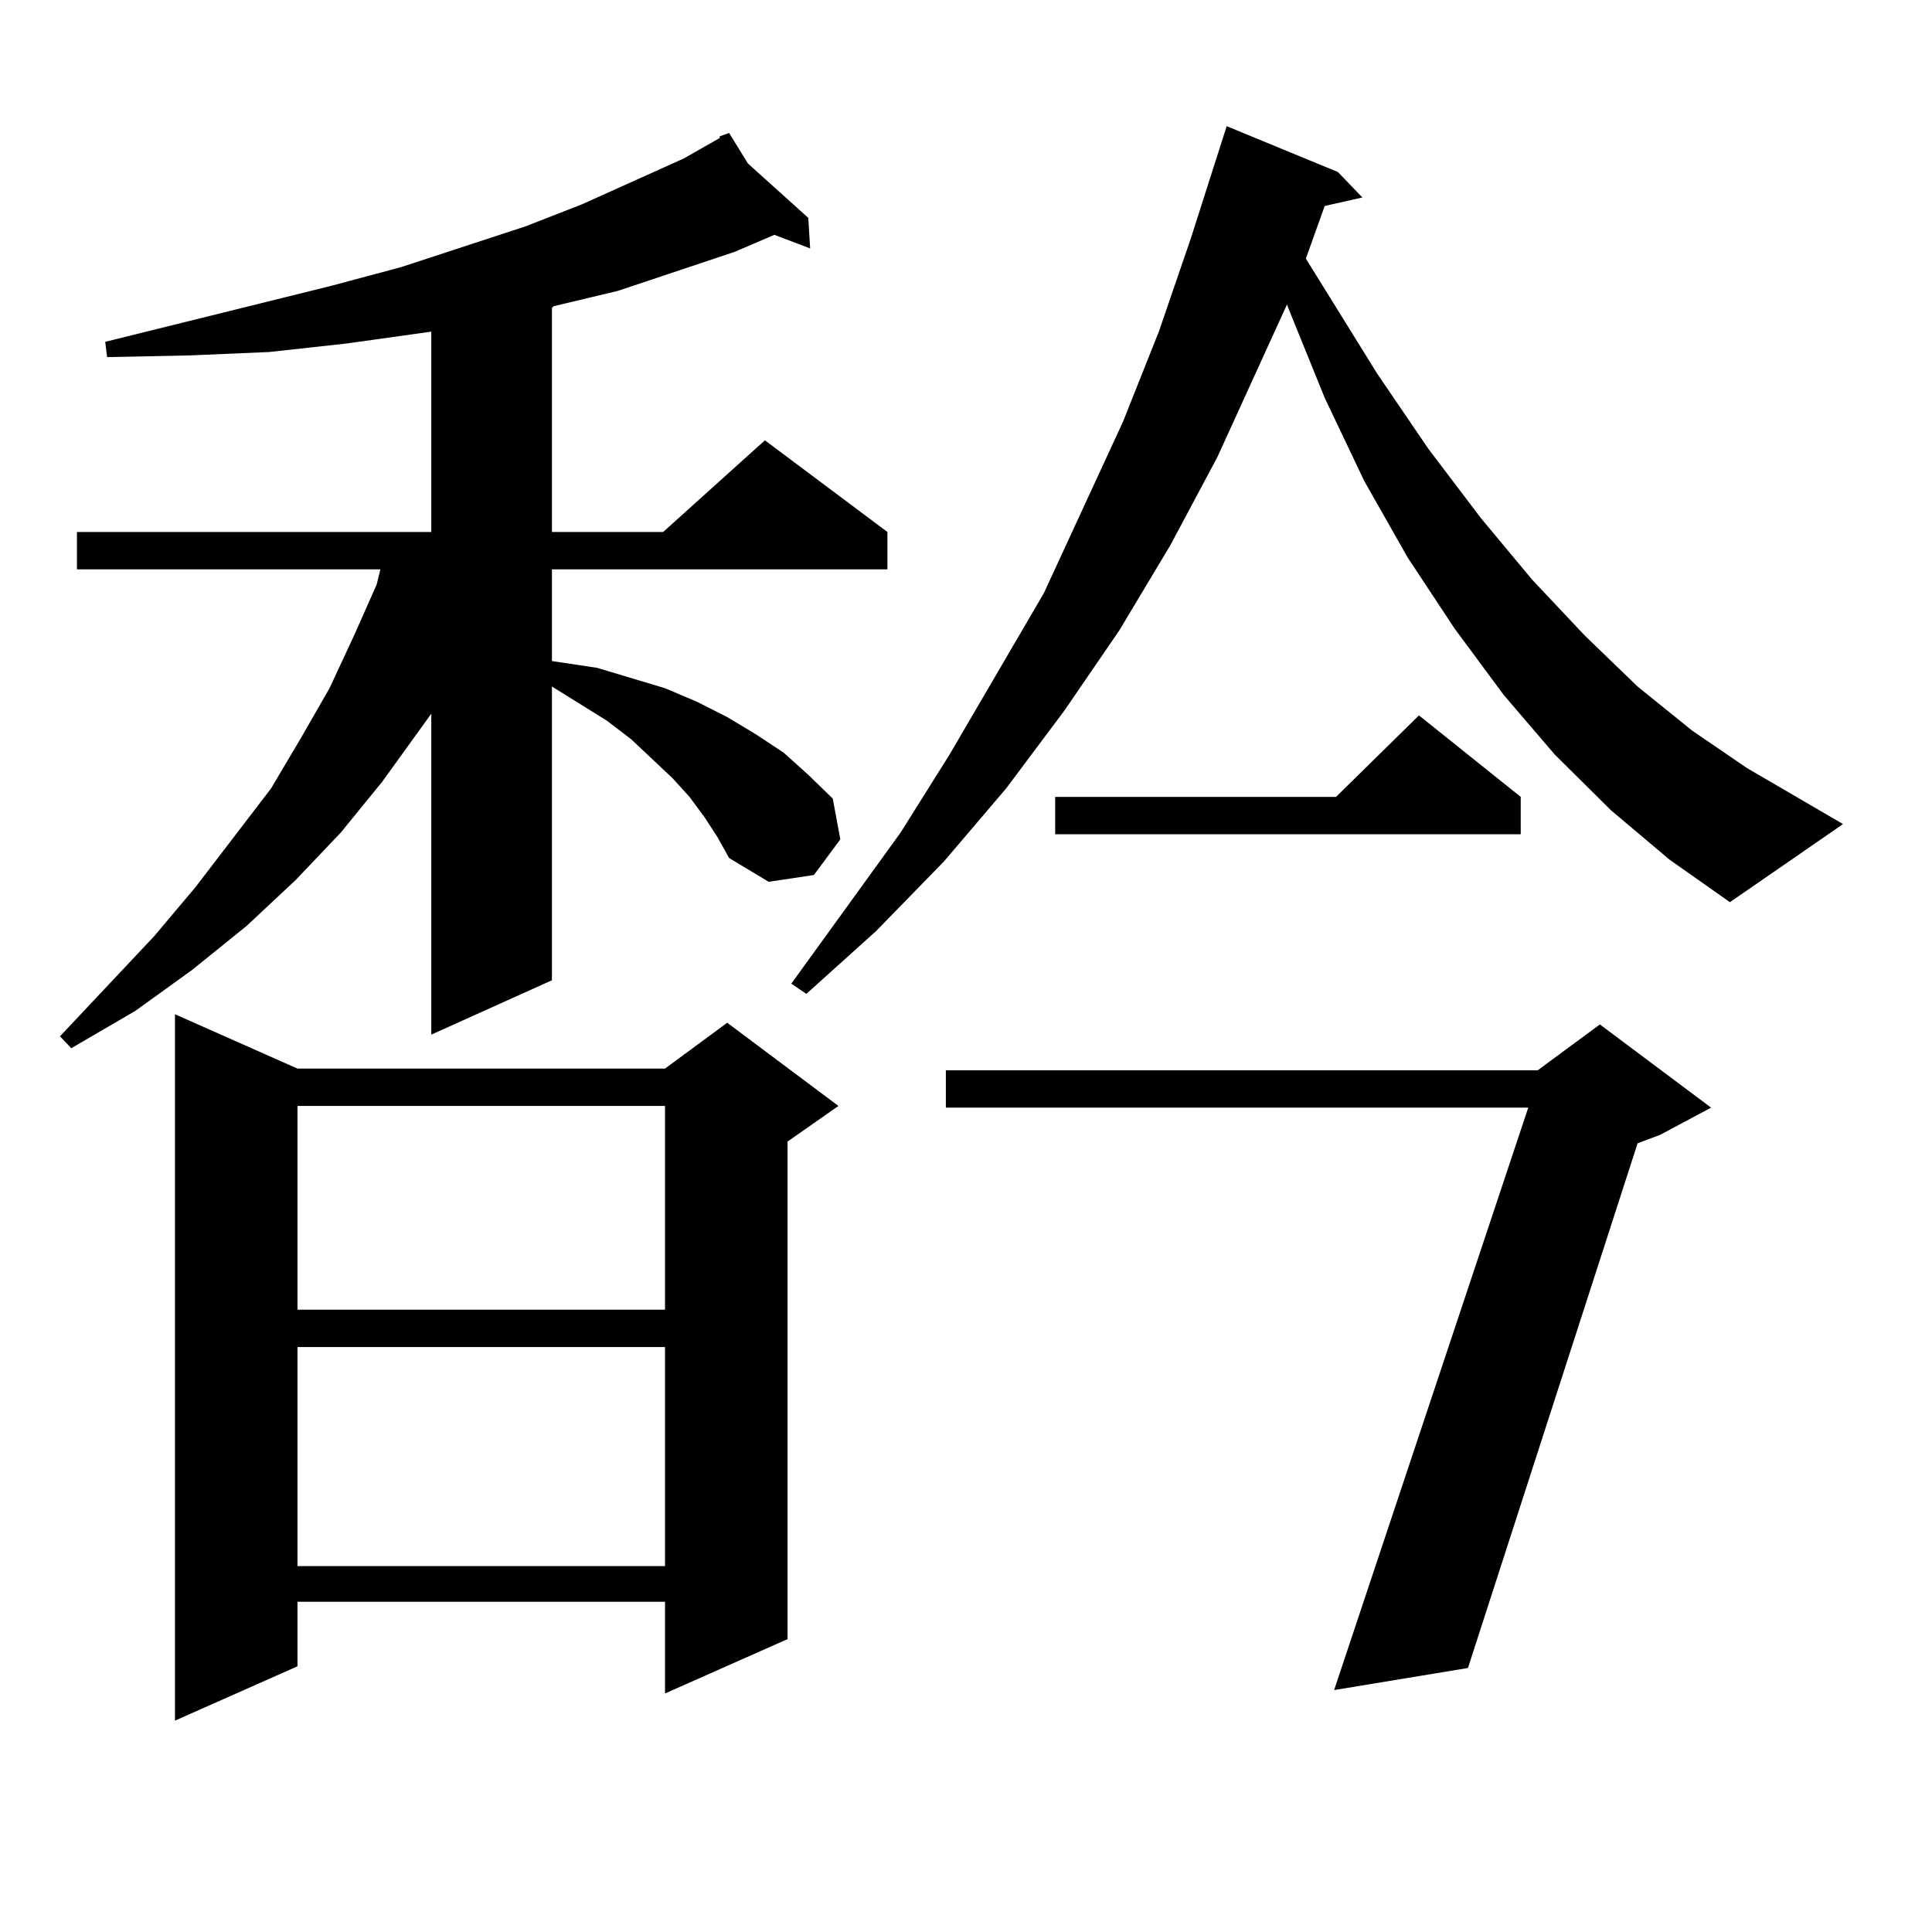
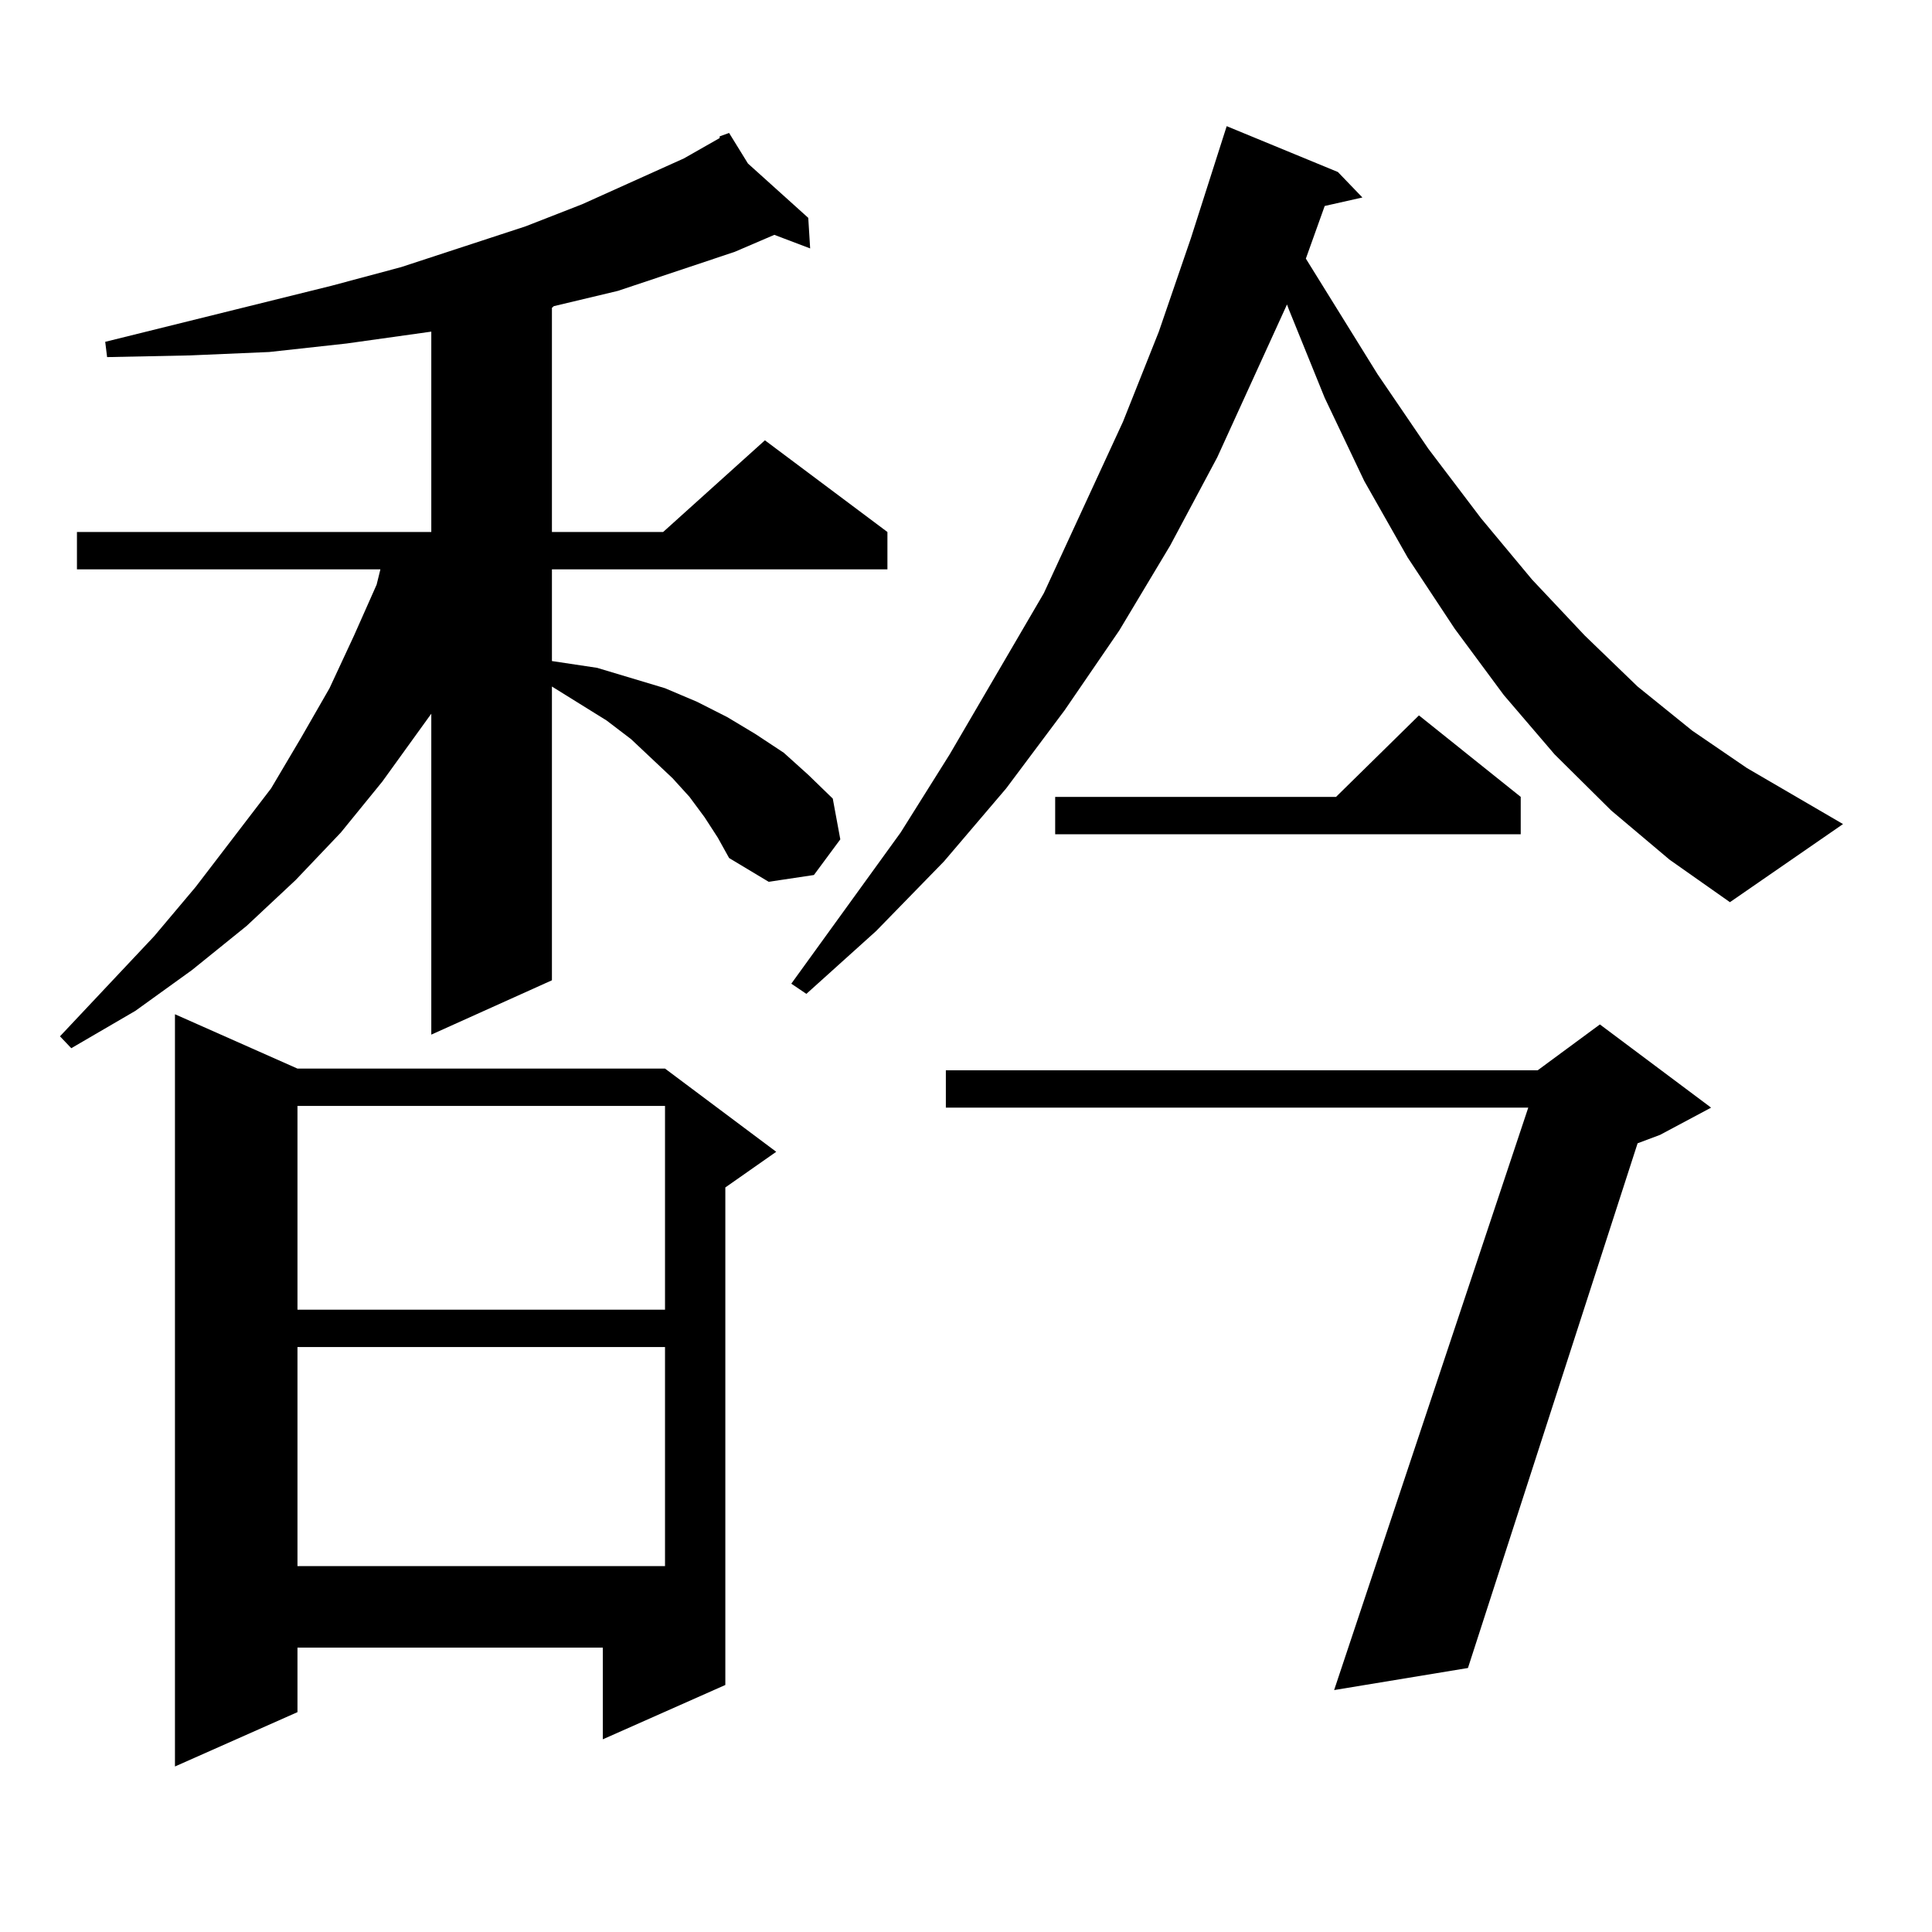
<svg xmlns="http://www.w3.org/2000/svg" version="1.1" id="图层_1" x="0px" y="0px" width="1000px" height="1000px" viewBox="0 0 1000 1000" enable-background="new 0 0 1000 1000" xml:space="preserve">
-   <path d="M364.698,423.02l-7.805-10.547l-8.78-9.668L326.65,382.59l-12.683-9.668l-28.292-17.578v152.051l-62.438,28.125V369.406  l-25.365,35.156L176.41,430.93l-23.414,24.609l-25.365,23.73l-28.292,22.852l-29.268,21.094l-33.17,19.336l-5.854-6.152  l48.779-51.855l21.463-25.488l39.023-50.977l15.609-26.367l14.634-25.488l12.683-27.246l11.707-26.367l1.951-7.91H39.828v-19.336  h183.41V171.652l-43.901,6.152l-39.999,4.395l-40.975,1.758l-42.926,0.879l-0.976-7.91l117.07-29.004l36.097-9.668l64.389-21.094  l29.268-11.426l52.682-23.73l18.536-10.547v-0.879l4.878-1.758l9.756,15.82l31.219,28.125l0.976,15.82l-18.536-7.031l-20.487,8.789  l-60.486,20.215l-33.17,7.91l-0.976,0.879v116.016h57.56l52.682-47.461l63.413,47.461v19.336H285.676v47.461l23.414,3.516  l17.561,5.273l17.561,5.273l16.585,7.031l15.609,7.91l14.634,8.789l14.634,9.668l12.683,11.426l12.683,12.305l3.902,21.094  l-13.658,18.457l-23.414,3.516l-20.487-12.305l-5.854-10.547L364.698,423.02z M153.972,553.098h190.239l32.194-23.73l57.56,43.066  l-26.341,18.457v257.52l-63.413,28.125v-47.461H153.972v33.398l-63.413,28.125V524.973L153.972,553.098z M153.972,572.434v105.469  h190.239V572.434H153.972z M153.972,697.238v113.379h190.239V697.238H153.972z M833.955,419.504L804.688,390.5l-26.341-30.762  l-25.365-34.277l-24.39-36.914l-22.438-39.551l-20.487-43.066l-18.536-45.703l-0.976-2.637l-36.097,79.102l-24.39,45.703  l-26.341,43.945l-28.292,41.309l-30.243,40.43l-32.194,37.793l-35.121,36.035l-36.097,32.52l-7.805-5.273l56.584-78.223  l25.365-40.43l48.779-83.496l40.975-88.77l18.536-46.582l16.585-48.34l18.536-58.008l57.56,23.73l12.683,13.184l-19.512,4.395  l-9.756,27.246l37.072,59.766l26.341,38.672l27.316,36.035l26.341,31.641l27.316,29.004l27.316,26.367l28.292,22.852l28.292,19.336  l49.755,29.004l-58.535,40.43l-31.219-21.973L833.955,419.504z M885.661,573.313l-26.341,14.063l-11.707,4.395l-87.803,271.582  l-69.267,11.426l100.485-301.465H489.573v-19.336h306.334l32.194-23.73L885.661,573.313z M787.127,412.473v19.336h-240.97v-19.336  H691.52l42.926-42.188L787.127,412.473z" />
+   <path d="M364.698,423.02l-7.805-10.547l-8.78-9.668L326.65,382.59l-12.683-9.668l-28.292-17.578v152.051l-62.438,28.125V369.406  l-25.365,35.156L176.41,430.93l-23.414,24.609l-25.365,23.73l-28.292,22.852l-29.268,21.094l-33.17,19.336l-5.854-6.152  l48.779-51.855l21.463-25.488l39.023-50.977l15.609-26.367l14.634-25.488l12.683-27.246l11.707-26.367l1.951-7.91H39.828v-19.336  h183.41V171.652l-43.901,6.152l-39.999,4.395l-40.975,1.758l-42.926,0.879l-0.976-7.91l117.07-29.004l36.097-9.668l64.389-21.094  l29.268-11.426l52.682-23.73l18.536-10.547v-0.879l4.878-1.758l9.756,15.82l31.219,28.125l0.976,15.82l-18.536-7.031l-20.487,8.789  l-60.486,20.215l-33.17,7.91l-0.976,0.879v116.016h57.56l52.682-47.461l63.413,47.461v19.336H285.676v47.461l23.414,3.516  l17.561,5.273l17.561,5.273l16.585,7.031l15.609,7.91l14.634,8.789l14.634,9.668l12.683,11.426l12.683,12.305l3.902,21.094  l-13.658,18.457l-23.414,3.516l-20.487-12.305l-5.854-10.547L364.698,423.02z M153.972,553.098h190.239l57.56,43.066  l-26.341,18.457v257.52l-63.413,28.125v-47.461H153.972v33.398l-63.413,28.125V524.973L153.972,553.098z M153.972,572.434v105.469  h190.239V572.434H153.972z M153.972,697.238v113.379h190.239V697.238H153.972z M833.955,419.504L804.688,390.5l-26.341-30.762  l-25.365-34.277l-24.39-36.914l-22.438-39.551l-20.487-43.066l-18.536-45.703l-0.976-2.637l-36.097,79.102l-24.39,45.703  l-26.341,43.945l-28.292,41.309l-30.243,40.43l-32.194,37.793l-35.121,36.035l-36.097,32.52l-7.805-5.273l56.584-78.223  l25.365-40.43l48.779-83.496l40.975-88.77l18.536-46.582l16.585-48.34l18.536-58.008l57.56,23.73l12.683,13.184l-19.512,4.395  l-9.756,27.246l37.072,59.766l26.341,38.672l27.316,36.035l26.341,31.641l27.316,29.004l27.316,26.367l28.292,22.852l28.292,19.336  l49.755,29.004l-58.535,40.43l-31.219-21.973L833.955,419.504z M885.661,573.313l-26.341,14.063l-11.707,4.395l-87.803,271.582  l-69.267,11.426l100.485-301.465H489.573v-19.336h306.334l32.194-23.73L885.661,573.313z M787.127,412.473v19.336h-240.97v-19.336  H691.52l42.926-42.188L787.127,412.473z" />
</svg>